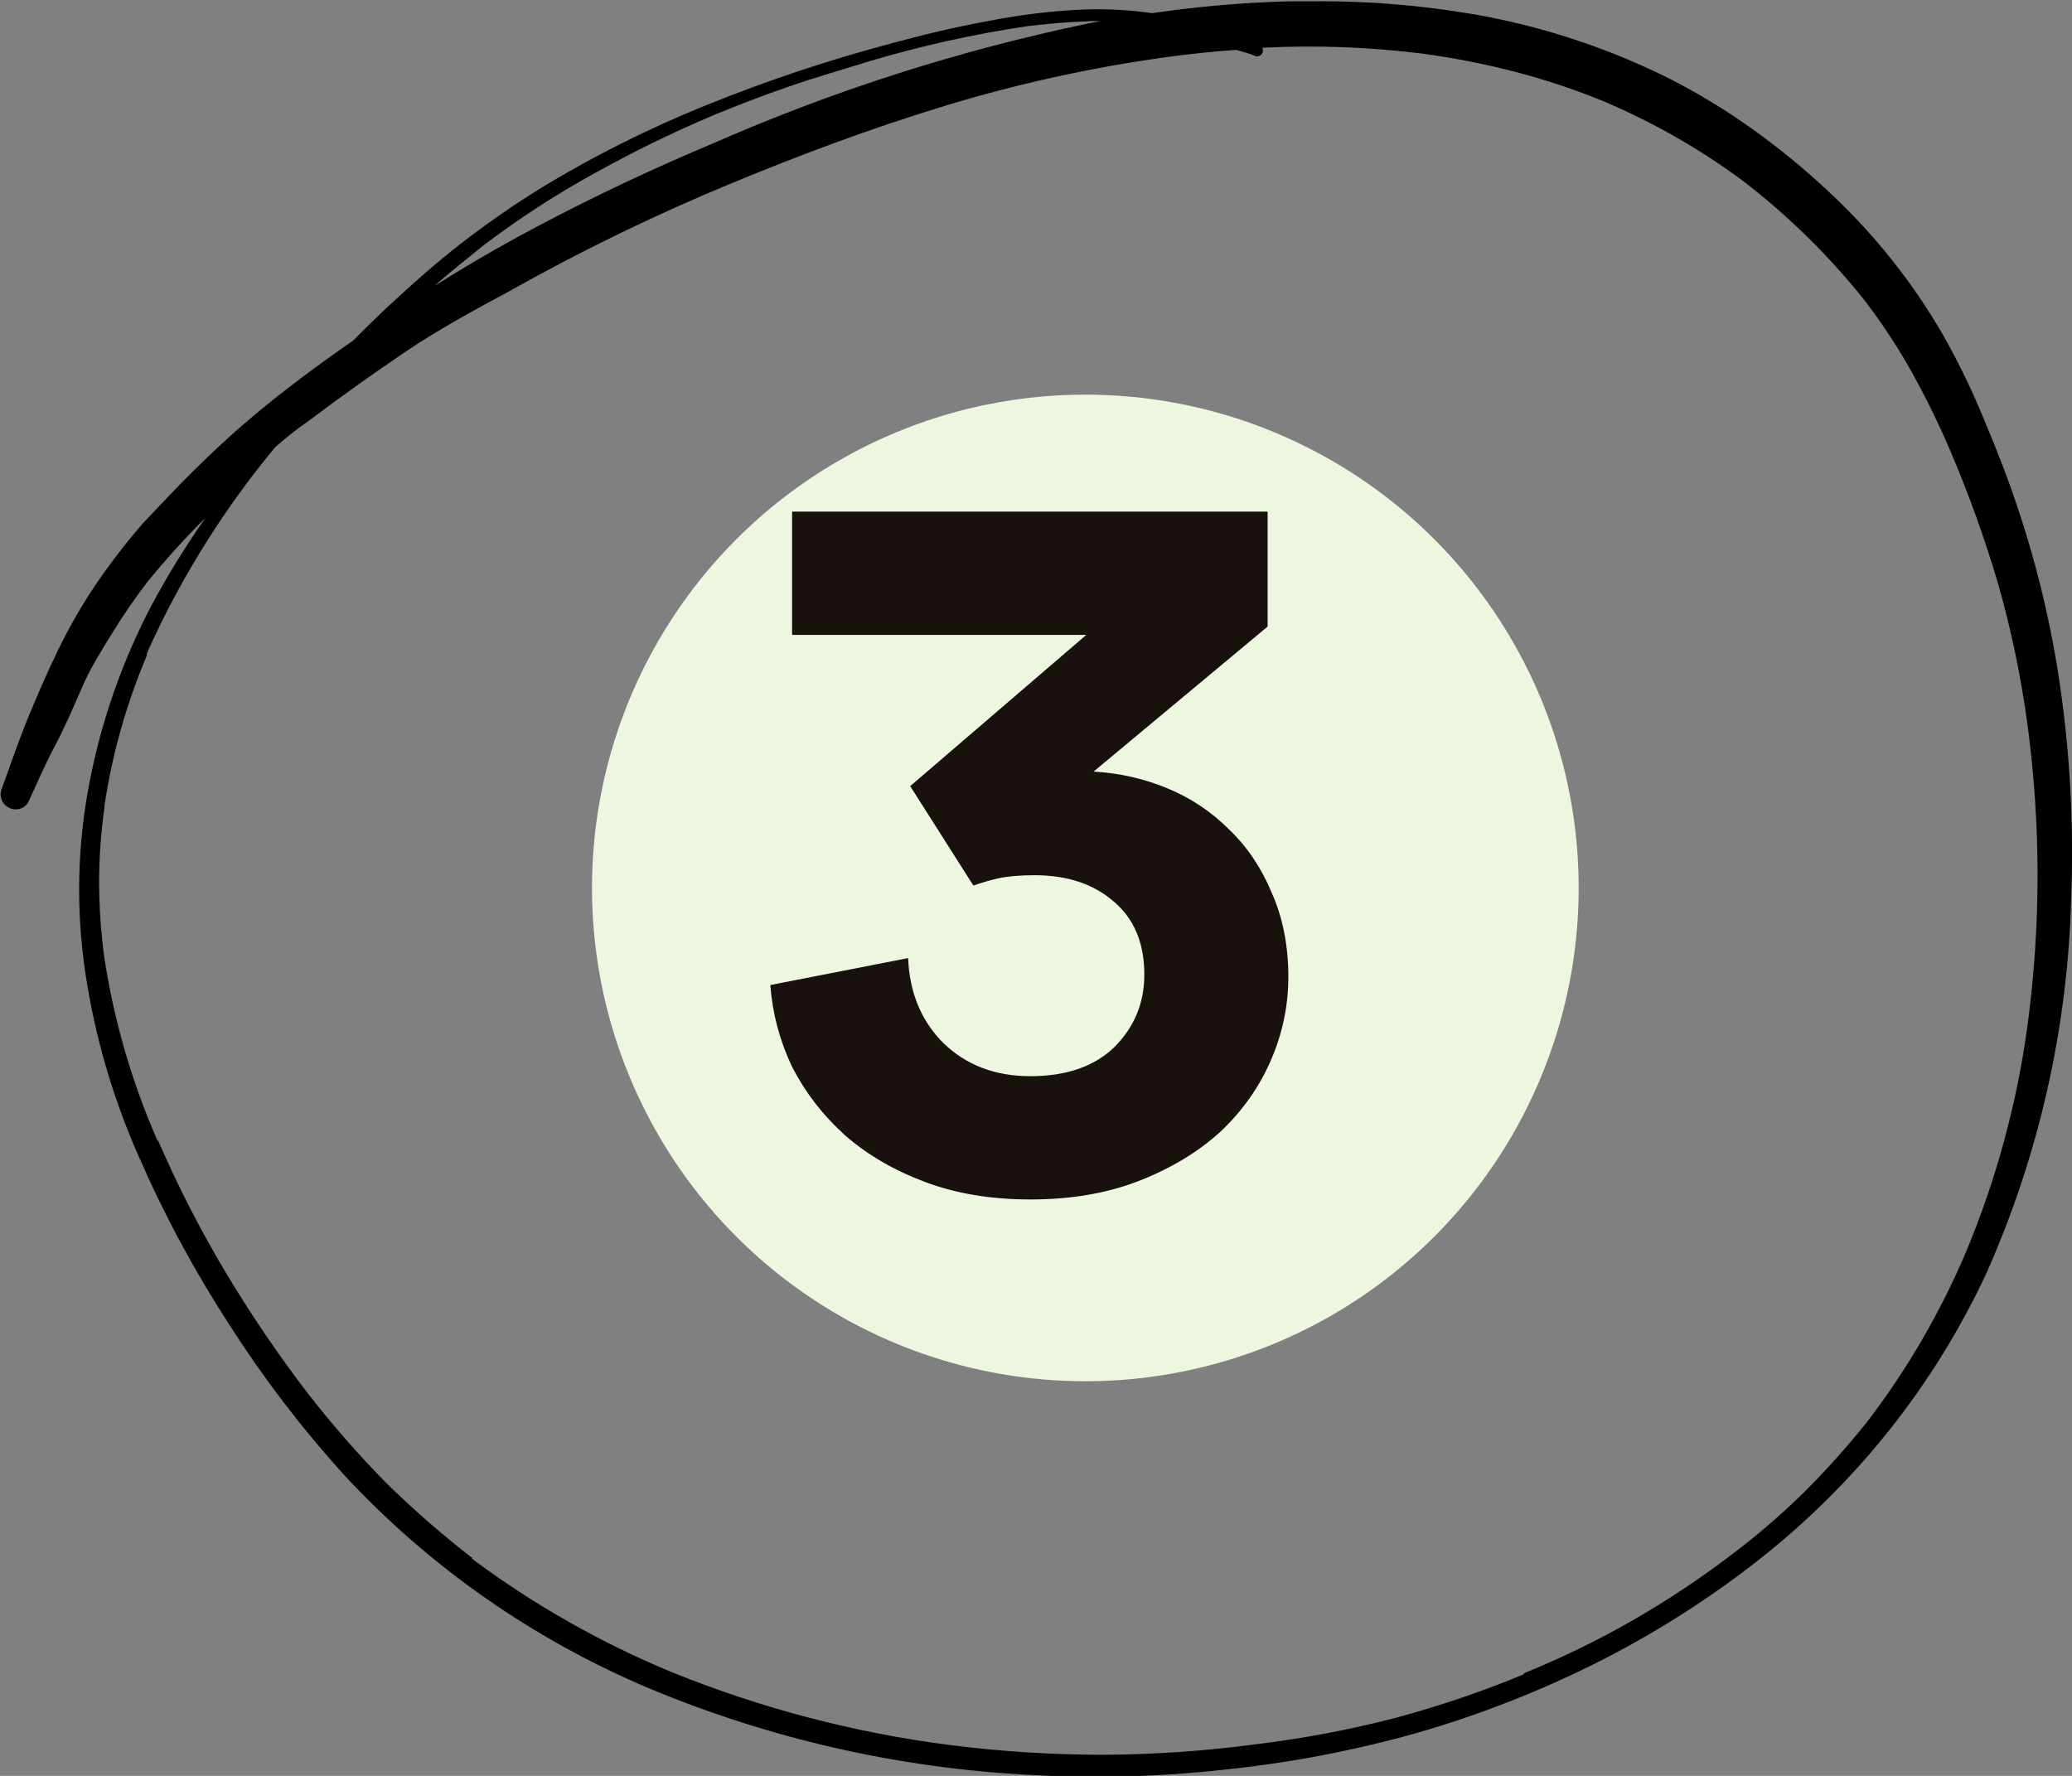
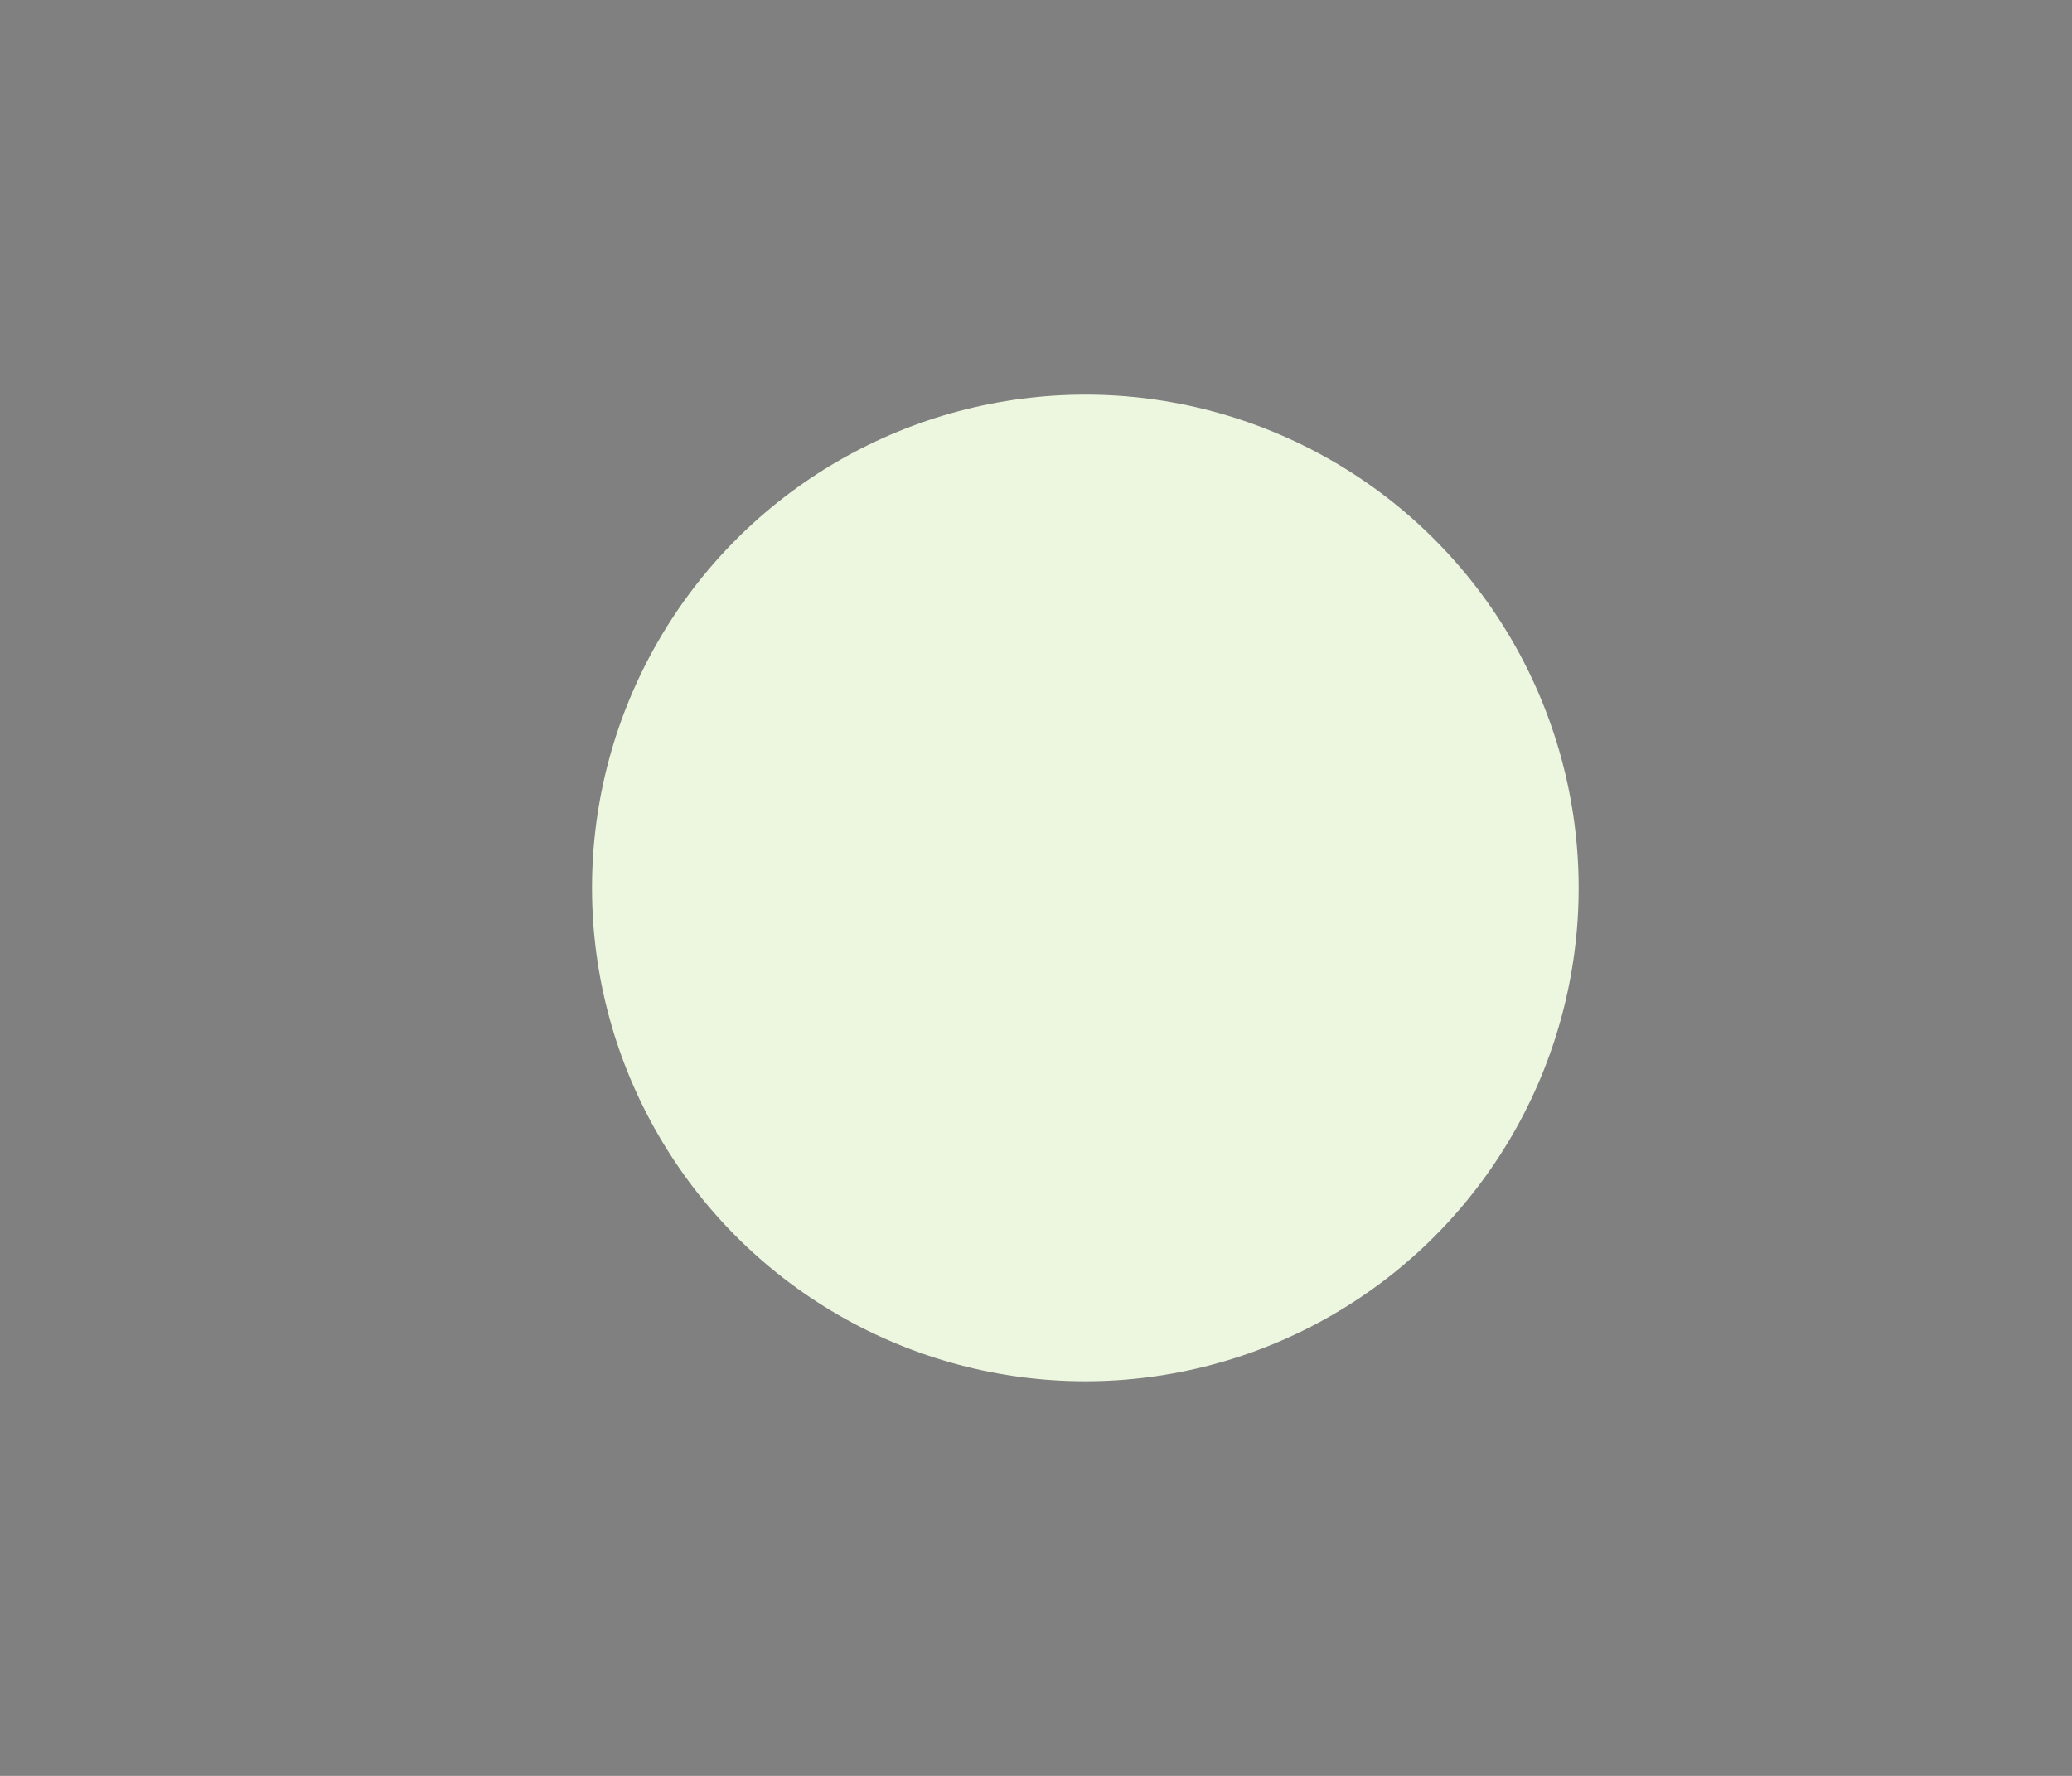
<svg xmlns="http://www.w3.org/2000/svg" width="42" height="36" viewBox="0 0 42 36" fill="none">
  <rect x="0" y="0" width="42" height="36" fill="#808080" stroke="none" />
  <circle cx="22" cy="18" r="10" fill="#EDF6DF" />
  <g clip-path="url(#clip0_86_154)">
-     <path d="M26.135 0.027C25.204 0.051 24.275 0.131 23.354 0.267C22.901 0.202 22.443 0.177 21.985 0.192C21.326 0.22 20.671 0.299 20.025 0.428C19.373 0.545 18.732 0.7 18.097 0.872C16.818 1.21 15.563 1.628 14.338 2.123C13.143 2.604 11.991 3.183 10.895 3.855C10.353 4.194 9.829 4.56 9.325 4.952C8.809 5.353 8.326 5.786 7.848 6.23C7.614 6.449 7.386 6.674 7.158 6.904C6.436 7.406 5.724 7.93 5.045 8.508C4.66 8.834 4.29 9.182 3.932 9.535C3.573 9.888 3.231 10.257 2.9 10.604C2.562 10.995 2.246 11.403 1.955 11.829C1.67 12.249 1.416 12.689 1.194 13.144C0.966 13.61 0.76 14.085 0.564 14.561C0.369 15.037 0.201 15.54 0.021 16.027C0.005 16.09 0.01 16.157 0.035 16.218C0.061 16.279 0.105 16.33 0.163 16.363C0.196 16.384 0.234 16.398 0.274 16.404C0.313 16.41 0.354 16.408 0.392 16.398C0.431 16.388 0.467 16.37 0.499 16.346C0.53 16.322 0.556 16.291 0.575 16.257C0.749 15.877 0.917 15.492 1.118 15.112C1.319 14.732 1.493 14.326 1.662 13.936C1.83 13.545 2.063 13.176 2.292 12.807C2.507 12.457 2.741 12.118 2.992 11.791C3.36 11.34 3.751 10.908 4.165 10.497C3.769 11.062 3.406 11.65 3.079 12.257C2.483 13.391 2.056 14.605 1.814 15.861C1.568 17.127 1.538 18.425 1.727 19.7C1.918 20.99 2.283 22.249 2.813 23.444C3.328 24.625 3.94 25.762 4.643 26.845C5.334 27.927 6.115 28.95 6.979 29.904C8.708 31.768 10.823 33.245 13.181 34.235C15.615 35.25 18.21 35.84 20.85 35.978C22.181 36.055 23.517 36.019 24.842 35.871C26.169 35.733 27.481 35.481 28.764 35.117C30.021 34.752 31.241 34.272 32.408 33.684C33.535 33.114 34.603 32.437 35.596 31.663C37.609 30.096 39.214 28.079 40.278 25.781C41.337 23.388 41.916 20.817 41.983 18.208C42.035 16.881 41.975 15.553 41.804 14.235C41.636 12.928 41.343 11.639 40.93 10.385C40.729 9.77 40.495 9.166 40.245 8.572C40 7.965 39.715 7.373 39.393 6.802C38.76 5.704 37.961 4.707 37.025 3.845C36.551 3.403 36.048 2.992 35.52 2.615C35.002 2.245 34.458 1.912 33.891 1.62C32.713 1.025 31.457 0.595 30.159 0.342C28.992 0.122 27.806 0.016 26.618 0.027H26.135ZM22.088 0.428H22.311L22.088 0.47C19.474 1.012 16.926 1.824 14.485 2.893C13.274 3.401 12.079 3.962 10.916 4.577C10.346 4.877 9.781 5.198 9.227 5.535L8.804 5.797C9.124 5.513 9.45 5.262 9.787 4.984C10.512 4.433 11.278 3.936 12.079 3.497C12.859 3.064 13.662 2.673 14.485 2.326C14.99 2.118 15.495 1.925 16.006 1.749C16.516 1.572 17.092 1.406 17.608 1.246C18.664 0.93 19.742 0.691 20.834 0.529V0.529C21.241 0.481 21.643 0.444 22.05 0.433L22.088 0.428ZM28.899 1.096C29.516 1.182 30.127 1.304 30.73 1.46C31.334 1.619 31.928 1.817 32.506 2.053C33.505 2.477 34.449 3.015 35.319 3.658C36.228 4.355 37.049 5.158 37.763 6.048C38.123 6.512 38.448 7.002 38.735 7.513C39.035 8.05 39.305 8.601 39.545 9.166C39.909 10.023 40.224 10.899 40.49 11.791C40.763 12.742 40.966 13.71 41.098 14.69C41.37 16.715 41.37 18.766 41.098 20.791C40.884 22.365 40.466 23.905 39.854 25.374L39.881 25.31C39.355 26.565 38.669 27.75 37.839 28.834C37.438 29.335 37.008 29.814 36.552 30.267C36.082 30.727 35.581 31.156 35.053 31.551L35.096 31.519C34.451 32.009 33.775 32.457 33.071 32.861C32.361 33.266 31.624 33.623 30.866 33.93H30.914C30.061 34.285 29.184 34.583 28.291 34.823C27.363 35.064 26.419 35.242 25.467 35.358C24.45 35.494 23.425 35.565 22.398 35.572C21.345 35.573 20.293 35.507 19.248 35.374V35.374C17.305 35.124 15.405 34.624 13.594 33.888C12.172 33.297 10.829 32.535 9.597 31.62V31.62L9.553 31.588H9.58C8.957 31.107 8.364 30.589 7.804 30.037C7.255 29.476 6.738 28.885 6.256 28.267C5.645 27.471 5.081 26.641 4.567 25.781C4.053 24.919 3.596 24.026 3.199 23.107V23.139C2.673 21.943 2.308 20.684 2.112 19.396V19.396C2.045 18.894 2.011 18.388 2.009 17.882C2.01 17.374 2.046 16.867 2.118 16.363V16.331C2.274 15.286 2.563 14.264 2.976 13.289V13.289V13.246C3.598 11.854 4.395 10.544 5.349 9.347L5.583 9.059C5.806 8.866 6.034 8.684 6.267 8.524C6.897 8.048 7.538 7.593 8.19 7.15C8.842 6.706 9.597 6.294 10.314 5.909C11.774 5.086 13.286 4.352 14.838 3.711L14.735 3.754C16.174 3.155 17.646 2.604 19.139 2.15C20.618 1.698 22.131 1.366 23.664 1.155C24.131 1.091 24.598 1.043 25.065 1.011L25.347 1.096L25.413 1.123C25.427 1.132 25.442 1.137 25.459 1.14C25.476 1.142 25.492 1.142 25.509 1.138C25.525 1.134 25.54 1.126 25.553 1.117C25.567 1.107 25.578 1.094 25.586 1.08C25.596 1.063 25.601 1.044 25.601 1.024C25.601 1.004 25.596 0.985 25.586 0.968C26.694 0.911 27.805 0.954 28.905 1.096H28.899ZM28.785 1.096H28.856H28.785ZM35.335 3.658L35.395 3.706L35.335 3.658ZM39.507 9.069V9.101V9.069ZM3.03 11.722L2.998 11.765L3.03 11.722ZM2.992 13.315V13.342C2.992 13.342 2.992 13.342 2.992 13.315Z" fill="black" />
-   </g>
-   <path d="M18.45 15.936L22.02 12.87H16.056V10.371H25.695V12.702L22.167 15.642C22.685 15.67 23.182 15.782 23.658 15.978C24.134 16.174 24.554 16.454 24.918 16.818C25.282 17.168 25.569 17.595 25.779 18.099C26.003 18.603 26.115 19.17 26.115 19.8C26.115 20.388 25.996 20.955 25.758 21.501C25.52 22.047 25.177 22.53 24.729 22.95C24.281 23.356 23.735 23.685 23.091 23.937C22.447 24.189 21.712 24.315 20.886 24.315C20.088 24.315 19.374 24.196 18.744 23.958C18.114 23.72 17.575 23.405 17.127 23.013C16.679 22.607 16.322 22.145 16.056 21.627C15.804 21.095 15.657 20.542 15.615 19.968L18.408 19.422C18.436 20.122 18.674 20.696 19.122 21.144C19.584 21.592 20.172 21.816 20.886 21.816C21.614 21.816 22.181 21.62 22.587 21.228C22.993 20.822 23.196 20.332 23.196 19.758C23.196 19.114 22.986 18.617 22.566 18.267C22.16 17.917 21.628 17.742 20.97 17.742C20.676 17.742 20.431 17.763 20.235 17.805C20.053 17.847 19.885 17.896 19.731 17.952L18.45 15.936Z" fill="#19110D" />
+     </g>
  <defs>
    <clipPath id="clip0_86_154">
      <rect width="42" height="36" fill="white" />
    </clipPath>
  </defs>
</svg>